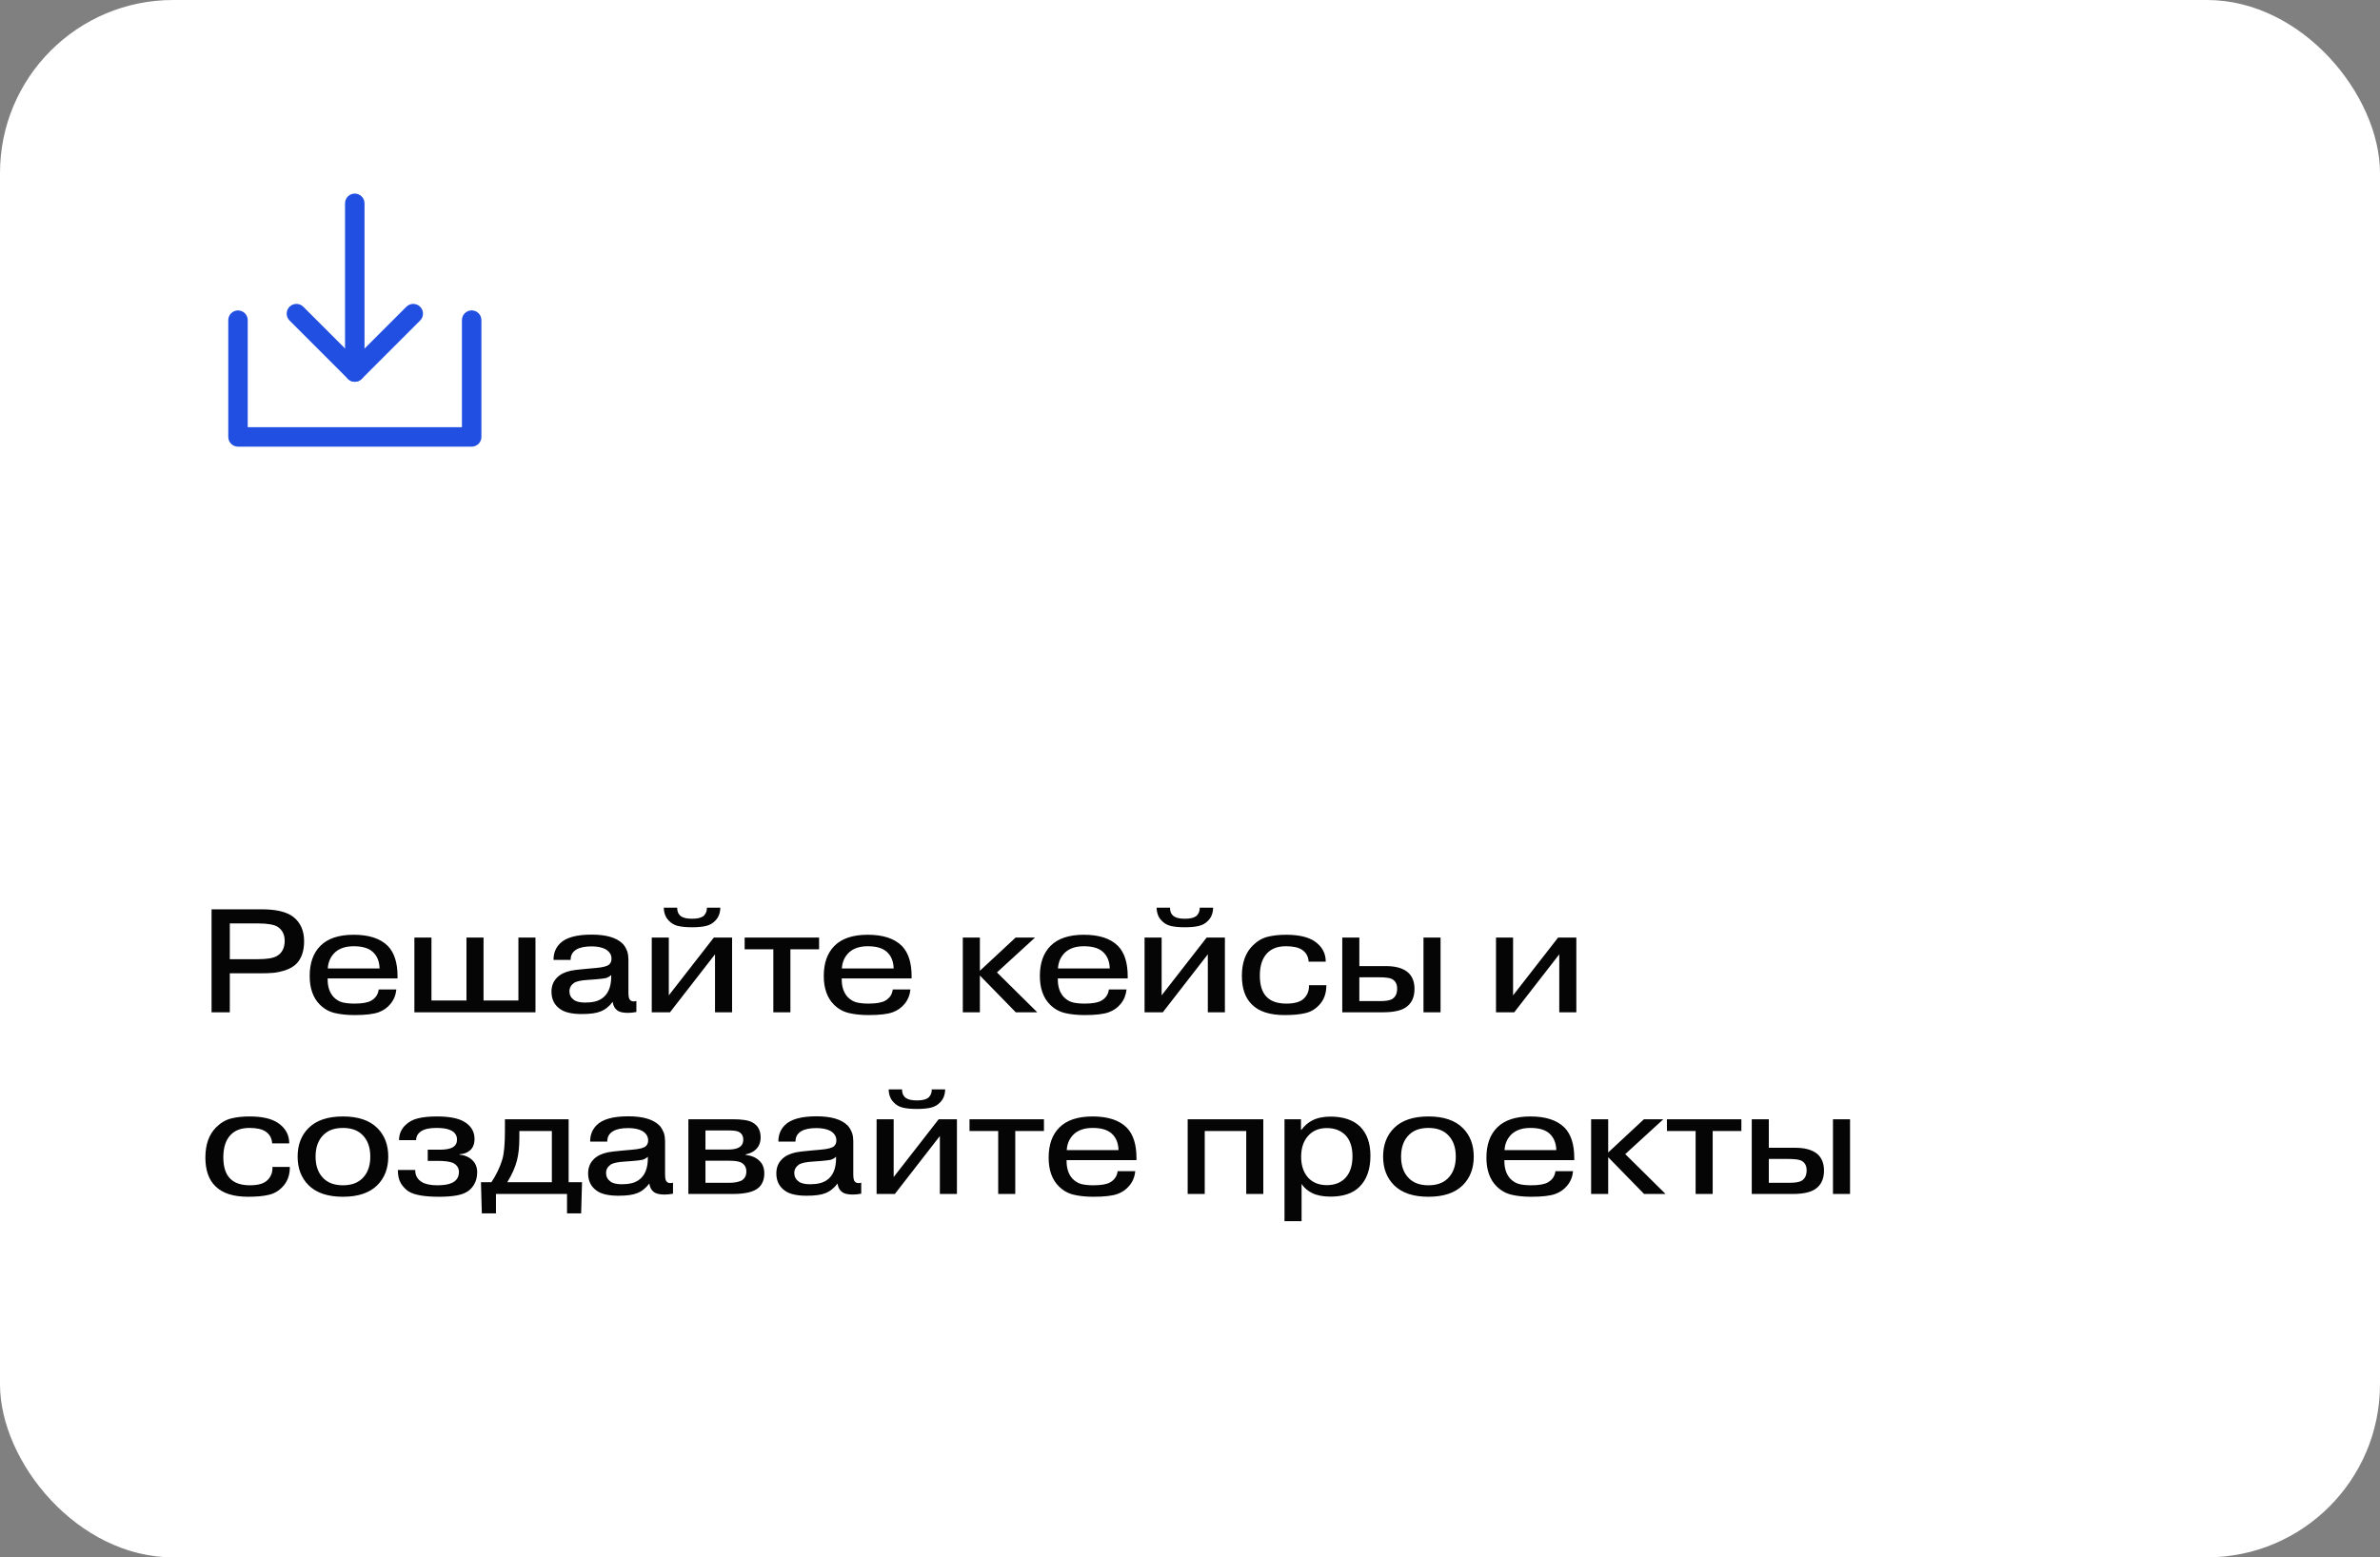
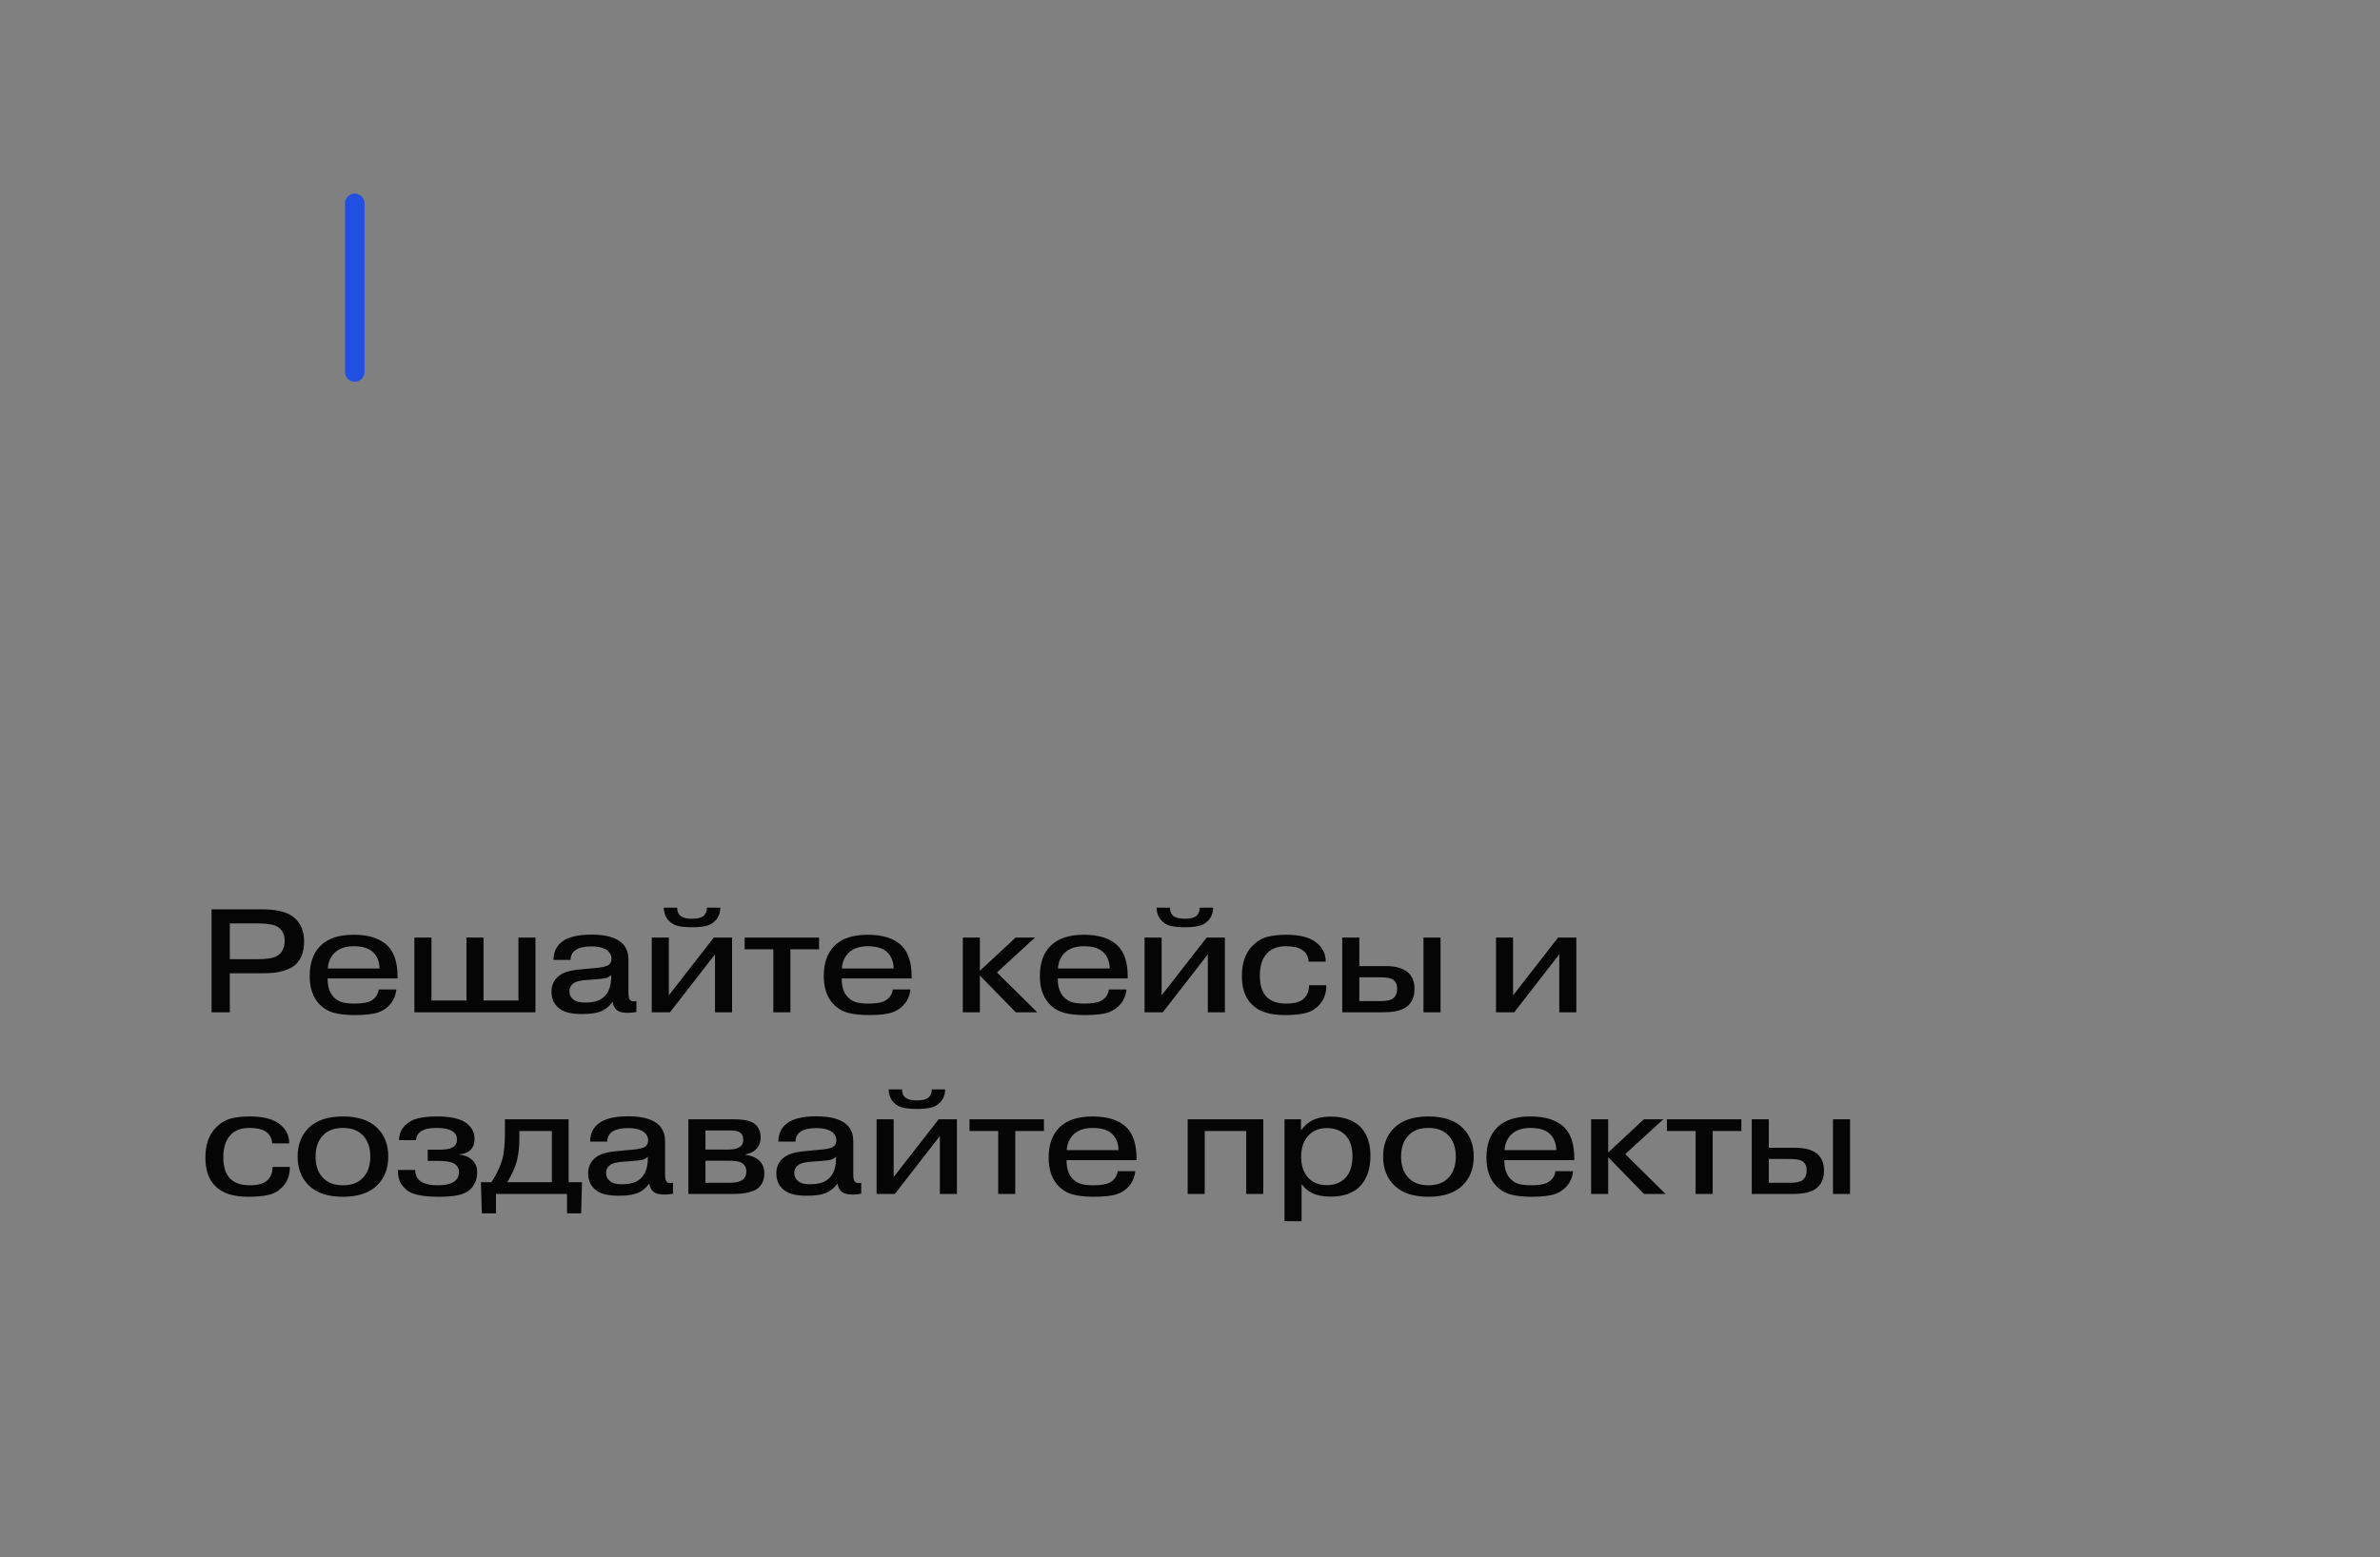
<svg xmlns="http://www.w3.org/2000/svg" width="275" height="180" viewBox="0 0 275 180" fill="none">
  <rect x="0" y="0" width="275" height="180" fill="#808080" stroke="none" />
-   <rect width="275" height="180" rx="20" fill="white" />
  <path d="M26.553 106.732V110.863H29.817C30.86 110.863 31.591 110.738 32.01 110.489C32.599 110.138 32.894 109.554 32.894 108.738C32.894 108.035 32.633 107.503 32.112 107.14C31.693 106.868 30.933 106.732 29.834 106.732H26.553ZM24.445 105.1H30.259C31.914 105.1 33.121 105.389 33.88 105.967C34.719 106.624 35.138 107.565 35.138 108.789C35.138 109.911 34.843 110.778 34.254 111.39C33.937 111.707 33.512 111.957 32.979 112.138C32.446 112.308 31.97 112.41 31.551 112.444C31.143 112.478 30.644 112.495 30.055 112.495H26.553V117H24.445V105.1ZM43.757 114.365H45.797C45.729 115.011 45.508 115.561 45.134 116.014C44.771 116.467 44.306 116.796 43.74 117C43.15 117.215 42.227 117.323 40.969 117.323C40.107 117.323 39.342 117.244 38.674 117.085C38.016 116.926 37.444 116.603 36.957 116.116C36.175 115.334 35.784 114.229 35.784 112.801C35.784 111.305 36.197 110.143 37.025 109.316C37.875 108.466 39.155 108.041 40.867 108.041C42.635 108.041 43.949 108.472 44.811 109.333C45.559 110.104 45.933 111.271 45.933 112.835V113.09H37.858V113.192C37.858 114.065 38.09 114.75 38.555 115.249C38.872 115.566 39.218 115.77 39.592 115.861C39.966 115.952 40.419 115.997 40.952 115.997C41.847 115.997 42.493 115.884 42.89 115.657C43.4 115.362 43.689 114.932 43.757 114.365ZM37.875 111.934H43.859C43.836 111.095 43.564 110.449 43.043 109.996C42.567 109.577 41.841 109.367 40.867 109.367C39.971 109.367 39.263 109.594 38.742 110.047C38.209 110.534 37.92 111.163 37.875 111.934ZM49.853 115.64H53.899V108.364H55.871V115.64H59.9V108.364H61.872V117H47.881V108.364H49.853V115.64ZM70.624 112.852V112.699C70.42 112.88 70.204 112.999 69.978 113.056C69.751 113.101 69.371 113.147 68.839 113.192L67.904 113.26C67.167 113.305 66.651 113.413 66.357 113.583C65.983 113.844 65.796 114.172 65.796 114.569C65.796 114.977 65.954 115.3 66.272 115.538C66.544 115.765 66.991 115.878 67.615 115.878C68.465 115.878 69.111 115.719 69.553 115.402C70.267 114.915 70.624 114.065 70.624 112.852ZM65.932 110.948H63.96C63.948 110.189 64.198 109.554 64.708 109.044C65.388 108.364 66.606 108.024 68.363 108.024C70.051 108.024 71.247 108.375 71.95 109.078C72.029 109.157 72.097 109.242 72.154 109.333C72.222 109.424 72.278 109.52 72.324 109.622C72.369 109.713 72.409 109.798 72.443 109.877C72.477 109.945 72.505 110.036 72.528 110.149C72.55 110.262 72.567 110.347 72.579 110.404C72.59 110.461 72.596 110.551 72.596 110.676C72.607 110.801 72.613 110.88 72.613 110.914C72.613 110.948 72.613 111.033 72.613 111.169C72.613 111.305 72.613 111.379 72.613 111.39V114.722C72.613 115.164 72.669 115.442 72.783 115.555C72.873 115.68 73.021 115.742 73.225 115.742C73.361 115.742 73.463 115.725 73.531 115.691V116.966C73.202 117.034 72.873 117.068 72.545 117.068C71.978 117.068 71.57 116.972 71.321 116.779C71.026 116.564 70.85 116.235 70.794 115.793C70.386 116.337 69.91 116.711 69.366 116.915C68.89 117.108 68.176 117.204 67.224 117.204C66.102 117.204 65.274 117.017 64.742 116.643C64.062 116.178 63.722 115.504 63.722 114.62C63.722 113.963 63.931 113.424 64.351 113.005C64.713 112.62 65.257 112.348 65.983 112.189C66.232 112.132 66.855 112.059 67.853 111.968L68.822 111.883C69.649 111.815 70.17 111.679 70.386 111.475C70.567 111.316 70.658 111.095 70.658 110.812C70.658 110.347 70.425 109.979 69.961 109.707C69.541 109.492 69.009 109.384 68.363 109.384C67.592 109.384 67.008 109.503 66.612 109.741C66.158 110.002 65.932 110.404 65.932 110.948ZM77.279 115.045L82.481 108.364H84.589V117H82.617V110.302L77.415 117H75.307V108.364H77.279V115.045ZM81.682 104.913H83.229C83.218 105.536 83.025 106.035 82.651 106.409C82.368 106.715 82.011 106.919 81.58 107.021C81.161 107.123 80.622 107.174 79.965 107.174C79.308 107.174 78.764 107.123 78.333 107.021C77.914 106.919 77.562 106.715 77.279 106.409C76.905 106.035 76.712 105.536 76.701 104.913H78.248C78.248 105.185 78.299 105.412 78.401 105.593C78.514 105.763 78.616 105.871 78.707 105.916C78.968 106.097 79.387 106.188 79.965 106.188C80.543 106.188 80.962 106.097 81.223 105.916C81.314 105.871 81.41 105.763 81.512 105.593C81.625 105.412 81.682 105.185 81.682 104.913ZM89.356 109.724H86.041V108.364H94.643V109.724H91.328V117H89.356V109.724ZM103.157 114.365H105.197C105.129 115.011 104.908 115.561 104.534 116.014C104.171 116.467 103.707 116.796 103.14 117C102.551 117.215 101.627 117.323 100.369 117.323C99.508 117.323 98.743 117.244 98.074 117.085C97.417 116.926 96.844 116.603 96.357 116.116C95.575 115.334 95.184 114.229 95.184 112.801C95.184 111.305 95.598 110.143 96.425 109.316C97.275 108.466 98.556 108.041 100.267 108.041C102.035 108.041 103.35 108.472 104.211 109.333C104.959 110.104 105.333 111.271 105.333 112.835V113.09H97.258V113.192C97.258 114.065 97.49 114.75 97.955 115.249C98.272 115.566 98.618 115.77 98.992 115.861C99.366 115.952 99.82 115.997 100.352 115.997C101.247 115.997 101.893 115.884 102.29 115.657C102.8 115.362 103.089 114.932 103.157 114.365ZM97.275 111.934H103.259C103.236 111.095 102.964 110.449 102.443 109.996C101.967 109.577 101.242 109.367 100.267 109.367C99.372 109.367 98.663 109.594 98.142 110.047C97.609 110.534 97.32 111.163 97.275 111.934ZM113.221 112.206L117.352 108.364H119.596L115.193 112.393L119.851 117H117.369L113.221 112.75V117H111.249V108.364H113.221V112.206ZM128.126 114.365H130.166C130.098 115.011 129.877 115.561 129.503 116.014C129.14 116.467 128.676 116.796 128.109 117C127.52 117.215 126.596 117.323 125.338 117.323C124.477 117.323 123.712 117.244 123.043 117.085C122.386 116.926 121.813 116.603 121.326 116.116C120.544 115.334 120.153 114.229 120.153 112.801C120.153 111.305 120.567 110.143 121.394 109.316C122.244 108.466 123.525 108.041 125.236 108.041C127.004 108.041 128.319 108.472 129.18 109.333C129.928 110.104 130.302 111.271 130.302 112.835V113.09H122.227V113.192C122.227 114.065 122.459 114.75 122.924 115.249C123.241 115.566 123.587 115.77 123.961 115.861C124.335 115.952 124.788 115.997 125.321 115.997C126.216 115.997 126.862 115.884 127.259 115.657C127.769 115.362 128.058 114.932 128.126 114.365ZM122.244 111.934H128.228C128.205 111.095 127.933 110.449 127.412 109.996C126.936 109.577 126.211 109.367 125.236 109.367C124.341 109.367 123.632 109.594 123.111 110.047C122.578 110.534 122.289 111.163 122.244 111.934ZM134.222 115.045L139.424 108.364H141.532V117H139.56V110.302L134.358 117H132.25V108.364H134.222V115.045ZM138.625 104.913H140.172C140.161 105.536 139.968 106.035 139.594 106.409C139.311 106.715 138.954 106.919 138.523 107.021C138.104 107.123 137.566 107.174 136.908 107.174C136.251 107.174 135.707 107.123 135.276 107.021C134.857 106.919 134.506 106.715 134.222 106.409C133.848 106.035 133.656 105.536 133.644 104.913H135.191C135.191 105.185 135.242 105.412 135.344 105.593C135.458 105.763 135.56 105.871 135.65 105.916C135.911 106.097 136.33 106.188 136.908 106.188C137.486 106.188 137.906 106.097 138.166 105.916C138.257 105.871 138.353 105.763 138.455 105.593C138.569 105.412 138.625 105.185 138.625 104.913ZM153.185 111.152H151.213C151.167 110.529 150.901 110.064 150.414 109.758C150.006 109.497 149.394 109.367 148.578 109.367C147.648 109.367 146.929 109.633 146.419 110.166C145.852 110.755 145.569 111.617 145.569 112.75C145.569 113.906 145.846 114.745 146.402 115.266C146.9 115.753 147.648 115.997 148.646 115.997C149.62 115.997 150.306 115.787 150.703 115.368C151.088 114.971 151.269 114.473 151.247 113.872H153.253C153.264 114.835 152.969 115.617 152.369 116.218C151.938 116.671 151.417 116.966 150.805 117.102C150.204 117.249 149.416 117.323 148.442 117.323C146.73 117.323 145.472 116.921 144.668 116.116C143.886 115.368 143.495 114.257 143.495 112.784C143.495 111.288 143.908 110.126 144.736 109.299C145.257 108.778 145.829 108.438 146.453 108.279C147.076 108.12 147.796 108.041 148.612 108.041C150.028 108.041 151.111 108.285 151.859 108.772C152.743 109.361 153.185 110.155 153.185 111.152ZM157.066 112.954V115.708H159.48C160.183 115.708 160.659 115.617 160.908 115.436C161.259 115.198 161.435 114.807 161.435 114.263C161.435 113.742 161.237 113.373 160.84 113.158C160.591 113.022 160.069 112.954 159.276 112.954H157.066ZM157.066 108.364V111.662H160.143C161.208 111.662 162.03 111.883 162.608 112.325C163.163 112.778 163.441 113.436 163.441 114.297C163.441 115.283 163.095 116.003 162.404 116.456C161.849 116.819 160.987 117 159.82 117H155.094V108.364H157.066ZM164.478 108.364H166.45V117H164.478V108.364ZM174.83 115.045L180.032 108.364H182.14V117H180.168V110.302L174.966 117H172.858V108.364H174.83V115.045ZM33.421 132.152H31.449C31.404 131.529 31.137 131.064 30.65 130.758C30.242 130.497 29.63 130.367 28.814 130.367C27.885 130.367 27.165 130.633 26.655 131.166C26.088 131.755 25.805 132.617 25.805 133.75C25.805 134.906 26.083 135.745 26.638 136.266C27.137 136.753 27.885 136.997 28.882 136.997C29.857 136.997 30.542 136.787 30.939 136.368C31.324 135.971 31.506 135.473 31.483 134.872H33.489C33.5 135.835 33.206 136.617 32.605 137.218C32.174 137.671 31.653 137.966 31.041 138.102C30.44 138.249 29.653 138.323 28.678 138.323C26.967 138.323 25.709 137.921 24.904 137.116C24.122 136.368 23.731 135.257 23.731 133.784C23.731 132.288 24.145 131.126 24.972 130.299C25.493 129.778 26.066 129.438 26.689 129.279C27.312 129.12 28.032 129.041 28.848 129.041C30.265 129.041 31.347 129.285 32.095 129.772C32.979 130.361 33.421 131.155 33.421 132.152ZM43.603 130.384C44.442 131.223 44.861 132.322 44.861 133.682C44.861 135.042 44.442 136.141 43.603 136.98C42.708 137.875 41.382 138.323 39.625 138.323C37.868 138.323 36.542 137.875 35.647 136.98C34.809 136.141 34.389 135.042 34.389 133.682C34.389 132.322 34.809 131.223 35.647 130.384C36.542 129.489 37.868 129.041 39.625 129.041C41.382 129.041 42.708 129.489 43.603 130.384ZM41.835 131.132C41.303 130.622 40.566 130.367 39.625 130.367C38.684 130.367 37.948 130.622 37.415 131.132C36.781 131.733 36.463 132.583 36.463 133.682C36.463 134.781 36.781 135.631 37.415 136.232C37.948 136.742 38.684 136.997 39.625 136.997C40.566 136.997 41.303 136.742 41.835 136.232C42.47 135.631 42.787 134.781 42.787 133.682C42.787 132.583 42.47 131.733 41.835 131.132ZM45.973 135.229H47.979V135.263C47.979 135.864 48.234 136.317 48.744 136.623C49.152 136.872 49.747 136.997 50.529 136.997C51.265 136.997 51.826 136.906 52.212 136.725C52.756 136.476 53.028 136.051 53.028 135.45C53.028 134.997 52.801 134.651 52.348 134.413C51.962 134.254 51.373 134.175 50.58 134.175H49.424V132.883H50.818C51.486 132.883 51.985 132.792 52.314 132.611C52.642 132.407 52.807 132.112 52.807 131.727C52.807 131.206 52.54 130.832 52.008 130.605C51.645 130.446 51.118 130.367 50.427 130.367C49.645 130.367 49.061 130.492 48.676 130.741C48.279 131.002 48.081 131.347 48.081 131.778H46.109C46.109 131.109 46.341 130.543 46.806 130.078C47.214 129.67 47.707 129.398 48.285 129.262C48.874 129.115 49.605 129.041 50.478 129.041C51.838 129.041 52.863 129.228 53.555 129.602C54.405 130.078 54.83 130.758 54.83 131.642C54.83 132.22 54.654 132.662 54.303 132.968C53.985 133.24 53.583 133.387 53.096 133.41V133.461C53.719 133.518 54.223 133.739 54.609 134.124C54.96 134.475 55.136 134.929 55.136 135.484C55.136 136.051 55.011 136.532 54.762 136.929C54.524 137.326 54.229 137.615 53.878 137.796C53.288 138.147 52.234 138.323 50.716 138.323C49.072 138.323 47.916 138.125 47.248 137.728C46.93 137.535 46.636 137.241 46.364 136.844C46.103 136.436 45.973 135.915 45.973 135.28V135.229ZM63.766 130.724H60.009V131.506C60.009 132.526 59.919 133.393 59.737 134.107C59.533 134.912 59.159 135.756 58.615 136.64H63.766V130.724ZM55.572 136.64H56.779C57.335 135.813 57.754 134.94 58.037 134.022C58.241 133.331 58.343 132.237 58.343 130.741V129.364H65.704V136.64H67.251L67.149 140.244H65.517V138H57.306V140.244H55.674L55.572 136.64ZM74.857 133.852V133.699C74.653 133.88 74.438 133.999 74.211 134.056C73.984 134.101 73.605 134.147 73.072 134.192L72.137 134.26C71.4 134.305 70.885 134.413 70.59 134.583C70.216 134.844 70.029 135.172 70.029 135.569C70.029 135.977 70.188 136.3 70.505 136.538C70.777 136.765 71.225 136.878 71.848 136.878C72.698 136.878 73.344 136.719 73.786 136.402C74.5 135.915 74.857 135.065 74.857 133.852ZM70.165 131.948H68.193C68.182 131.189 68.431 130.554 68.941 130.044C69.621 129.364 70.84 129.024 72.596 129.024C74.285 129.024 75.481 129.375 76.183 130.078C76.263 130.157 76.331 130.242 76.387 130.333C76.455 130.424 76.512 130.52 76.557 130.622C76.603 130.713 76.642 130.798 76.676 130.877C76.71 130.945 76.739 131.036 76.761 131.149C76.784 131.262 76.801 131.347 76.812 131.404C76.823 131.461 76.829 131.551 76.829 131.676C76.841 131.801 76.846 131.88 76.846 131.914C76.846 131.948 76.846 132.033 76.846 132.169C76.846 132.305 76.846 132.379 76.846 132.39V135.722C76.846 136.164 76.903 136.442 77.016 136.555C77.107 136.68 77.254 136.742 77.458 136.742C77.594 136.742 77.696 136.725 77.764 136.691V137.966C77.436 138.034 77.107 138.068 76.778 138.068C76.212 138.068 75.803 137.972 75.554 137.779C75.26 137.564 75.084 137.235 75.027 136.793C74.619 137.337 74.143 137.711 73.599 137.915C73.123 138.108 72.409 138.204 71.457 138.204C70.335 138.204 69.508 138.017 68.975 137.643C68.295 137.178 67.955 136.504 67.955 135.62C67.955 134.963 68.165 134.424 68.584 134.005C68.947 133.62 69.491 133.348 70.216 133.189C70.466 133.132 71.089 133.059 72.086 132.968L73.055 132.883C73.882 132.815 74.404 132.679 74.619 132.475C74.8 132.316 74.891 132.095 74.891 131.812C74.891 131.347 74.659 130.979 74.194 130.707C73.775 130.492 73.242 130.384 72.596 130.384C71.826 130.384 71.242 130.503 70.845 130.741C70.392 131.002 70.165 131.404 70.165 131.948ZM81.512 134.158V136.708H84.3C84.822 136.708 85.269 136.629 85.643 136.47C86.04 136.255 86.238 135.898 86.238 135.399C86.238 134.923 86.034 134.577 85.626 134.362C85.343 134.226 84.884 134.158 84.249 134.158H81.512ZM81.512 130.656V132.866H84.13C84.686 132.866 85.099 132.787 85.371 132.628C85.711 132.447 85.881 132.146 85.881 131.727C85.881 131.274 85.689 130.962 85.303 130.792C85.088 130.701 84.697 130.656 84.13 130.656H81.512ZM79.54 129.364H84.657C85.768 129.364 86.533 129.489 86.952 129.738C87.576 130.078 87.887 130.656 87.887 131.472C87.887 132.027 87.712 132.481 87.36 132.832C87.066 133.127 86.663 133.325 86.153 133.427V133.478C86.845 133.569 87.372 133.795 87.734 134.158C88.12 134.509 88.312 134.997 88.312 135.62C88.312 136.3 88.108 136.838 87.7 137.235C87.168 137.745 86.159 138 84.674 138H79.54V129.364ZM96.605 133.852V133.699C96.401 133.88 96.186 133.999 95.959 134.056C95.733 134.101 95.353 134.147 94.82 134.192L93.885 134.26C93.149 134.305 92.633 134.413 92.338 134.583C91.964 134.844 91.777 135.172 91.777 135.569C91.777 135.977 91.936 136.3 92.253 136.538C92.525 136.765 92.973 136.878 93.596 136.878C94.446 136.878 95.092 136.719 95.534 136.402C96.248 135.915 96.605 135.065 96.605 133.852ZM91.913 131.948H89.941C89.93 131.189 90.179 130.554 90.689 130.044C91.369 129.364 92.588 129.024 94.344 129.024C96.033 129.024 97.229 129.375 97.931 130.078C98.011 130.157 98.079 130.242 98.135 130.333C98.203 130.424 98.26 130.52 98.305 130.622C98.351 130.713 98.39 130.798 98.424 130.877C98.458 130.945 98.487 131.036 98.509 131.149C98.532 131.262 98.549 131.347 98.56 131.404C98.572 131.461 98.577 131.551 98.577 131.676C98.589 131.801 98.594 131.88 98.594 131.914C98.594 131.948 98.594 132.033 98.594 132.169C98.594 132.305 98.594 132.379 98.594 132.39V135.722C98.594 136.164 98.651 136.442 98.764 136.555C98.855 136.68 99.002 136.742 99.206 136.742C99.342 136.742 99.444 136.725 99.512 136.691V137.966C99.184 138.034 98.855 138.068 98.526 138.068C97.96 138.068 97.552 137.972 97.302 137.779C97.008 137.564 96.832 137.235 96.775 136.793C96.367 137.337 95.891 137.711 95.347 137.915C94.871 138.108 94.157 138.204 93.205 138.204C92.083 138.204 91.256 138.017 90.723 137.643C90.043 137.178 89.703 136.504 89.703 135.62C89.703 134.963 89.913 134.424 90.332 134.005C90.695 133.62 91.239 133.348 91.964 133.189C92.214 133.132 92.837 133.059 93.834 132.968L94.803 132.883C95.631 132.815 96.152 132.679 96.367 132.475C96.549 132.316 96.639 132.095 96.639 131.812C96.639 131.347 96.407 130.979 95.942 130.707C95.523 130.492 94.99 130.384 94.344 130.384C93.574 130.384 92.99 130.503 92.593 130.741C92.14 131.002 91.913 131.404 91.913 131.948ZM103.26 136.045L108.462 129.364H110.57V138H108.598V131.302L103.396 138H101.288V129.364H103.26V136.045ZM107.663 125.913H109.21C109.199 126.536 109.006 127.035 108.632 127.409C108.349 127.715 107.992 127.919 107.561 128.021C107.142 128.123 106.604 128.174 105.946 128.174C105.289 128.174 104.745 128.123 104.314 128.021C103.895 127.919 103.544 127.715 103.26 127.409C102.886 127.035 102.694 126.536 102.682 125.913H104.229C104.229 126.185 104.28 126.412 104.382 126.593C104.496 126.763 104.598 126.871 104.688 126.916C104.949 127.097 105.368 127.188 105.946 127.188C106.524 127.188 106.944 127.097 107.204 126.916C107.295 126.871 107.391 126.763 107.493 126.593C107.607 126.412 107.663 126.185 107.663 125.913ZM115.338 130.724H112.023V129.364H120.625V130.724H117.31V138H115.338V130.724ZM129.139 135.365H131.179C131.111 136.011 130.89 136.561 130.516 137.014C130.153 137.467 129.688 137.796 129.122 138C128.532 138.215 127.609 138.323 126.351 138.323C125.489 138.323 124.724 138.244 124.056 138.085C123.398 137.926 122.826 137.603 122.339 137.116C121.557 136.334 121.166 135.229 121.166 133.801C121.166 132.305 121.579 131.143 122.407 130.316C123.257 129.466 124.537 129.041 126.249 129.041C128.017 129.041 129.331 129.472 130.193 130.333C130.941 131.104 131.315 132.271 131.315 133.835V134.09H123.24V134.192C123.24 135.065 123.472 135.75 123.937 136.249C124.254 136.566 124.6 136.77 124.974 136.861C125.348 136.952 125.801 136.997 126.334 136.997C127.229 136.997 127.875 136.884 128.272 136.657C128.782 136.362 129.071 135.932 129.139 135.365ZM123.257 132.934H129.241C129.218 132.095 128.946 131.449 128.425 130.996C127.949 130.577 127.223 130.367 126.249 130.367C125.353 130.367 124.645 130.594 124.124 131.047C123.591 131.534 123.302 132.163 123.257 132.934ZM139.203 130.724V138H137.231V129.364H145.969V138H143.997V130.724H139.203ZM148.42 129.364H150.324V130.588H150.375C150.727 130.112 151.135 129.755 151.599 129.517C152.177 129.211 152.886 129.058 153.724 129.058C155.198 129.058 156.337 129.438 157.141 130.197C157.946 131.002 158.348 132.129 158.348 133.58C158.348 135.133 157.929 136.328 157.09 137.167C156.331 137.926 155.215 138.306 153.741 138.306C152.88 138.306 152.172 138.17 151.616 137.898C151.095 137.637 150.687 137.286 150.392 136.844V141.145H148.42V129.364ZM153.316 130.384C152.466 130.384 151.781 130.645 151.259 131.166C150.647 131.778 150.341 132.622 150.341 133.699C150.341 134.742 150.63 135.569 151.208 136.181C151.741 136.714 152.444 136.98 153.316 136.98C154.212 136.98 154.926 136.702 155.458 136.147C156.002 135.558 156.274 134.725 156.274 133.648C156.274 132.583 156.002 131.767 155.458 131.2C154.914 130.656 154.2 130.384 153.316 130.384ZM169.028 130.384C169.867 131.223 170.286 132.322 170.286 133.682C170.286 135.042 169.867 136.141 169.028 136.98C168.133 137.875 166.807 138.323 165.05 138.323C163.293 138.323 161.967 137.875 161.072 136.98C160.233 136.141 159.814 135.042 159.814 133.682C159.814 132.322 160.233 131.223 161.072 130.384C161.967 129.489 163.293 129.041 165.05 129.041C166.807 129.041 168.133 129.489 169.028 130.384ZM167.26 131.132C166.727 130.622 165.991 130.367 165.05 130.367C164.109 130.367 163.373 130.622 162.84 131.132C162.205 131.733 161.888 132.583 161.888 133.682C161.888 134.781 162.205 135.631 162.84 136.232C163.373 136.742 164.109 136.997 165.05 136.997C165.991 136.997 166.727 136.742 167.26 136.232C167.895 135.631 168.212 134.781 168.212 133.682C168.212 132.583 167.895 131.733 167.26 131.132ZM179.724 135.365H181.764C181.696 136.011 181.475 136.561 181.101 137.014C180.738 137.467 180.273 137.796 179.707 138C179.117 138.215 178.194 138.323 176.936 138.323C176.074 138.323 175.309 138.244 174.641 138.085C173.983 137.926 173.411 137.603 172.924 137.116C172.142 136.334 171.751 135.229 171.751 133.801C171.751 132.305 172.164 131.143 172.992 130.316C173.842 129.466 175.122 129.041 176.834 129.041C178.602 129.041 179.916 129.472 180.778 130.333C181.526 131.104 181.9 132.271 181.9 133.835V134.09H173.825V134.192C173.825 135.065 174.057 135.75 174.522 136.249C174.839 136.566 175.185 136.77 175.559 136.861C175.933 136.952 176.386 136.997 176.919 136.997C177.814 136.997 178.46 136.884 178.857 136.657C179.367 136.362 179.656 135.932 179.724 135.365ZM173.842 132.934H179.826C179.803 132.095 179.531 131.449 179.01 130.996C178.534 130.577 177.808 130.367 176.834 130.367C175.938 130.367 175.23 130.594 174.709 131.047C174.176 131.534 173.887 132.163 173.842 132.934ZM185.82 133.206L189.951 129.364H192.195L187.792 133.393L192.45 138H189.968L185.82 133.75V138H183.848V129.364H185.82V133.206ZM195.922 130.724H192.607V129.364H201.209V130.724H197.894V138H195.922V130.724ZM204.381 133.954V136.708H206.795C207.497 136.708 207.973 136.617 208.223 136.436C208.574 136.198 208.75 135.807 208.75 135.263C208.75 134.742 208.551 134.373 208.155 134.158C207.905 134.022 207.384 133.954 206.591 133.954H204.381ZM204.381 129.364V132.662H207.458C208.523 132.662 209.345 132.883 209.923 133.325C210.478 133.778 210.756 134.436 210.756 135.297C210.756 136.283 210.41 137.003 209.719 137.456C209.163 137.819 208.302 138 207.135 138H202.409V129.364H204.381ZM211.793 129.364H213.765V138H211.793V129.364Z" fill="#050505" />
-   <path fill-rule="evenodd" clip-rule="evenodd" d="M54.5 35.875C55.121 35.875 55.625 36.379 55.625 37V50.5C55.625 51.121 55.121 51.625 54.5 51.625H27.5C26.879 51.625 26.375 51.121 26.375 50.5V37.006C26.375 36.385 26.879 35.881 27.5 35.881C28.121 35.881 28.625 36.385 28.625 37.006V49.375H53.375V37C53.375 36.379 53.879 35.875 54.5 35.875Z" fill="#214FE2" />
-   <path fill-rule="evenodd" clip-rule="evenodd" d="M33.455 35.455C33.894 35.015 34.606 35.015 35.045 35.455L41 41.409L46.955 35.455C47.394 35.015 48.106 35.015 48.545 35.455C48.985 35.894 48.985 36.606 48.545 37.045L41.795 43.795C41.356 44.235 40.644 44.235 40.205 43.795L33.455 37.045C33.015 36.606 33.015 35.894 33.455 35.455Z" fill="#214FE2" />
  <path fill-rule="evenodd" clip-rule="evenodd" d="M40.994 22.375C41.615 22.375 42.119 22.879 42.119 23.5V43C42.119 43.621 41.615 44.125 40.994 44.125C40.373 44.125 39.869 43.621 39.869 43V23.5C39.869 22.879 40.373 22.375 40.994 22.375Z" fill="#214FE2" />
</svg>